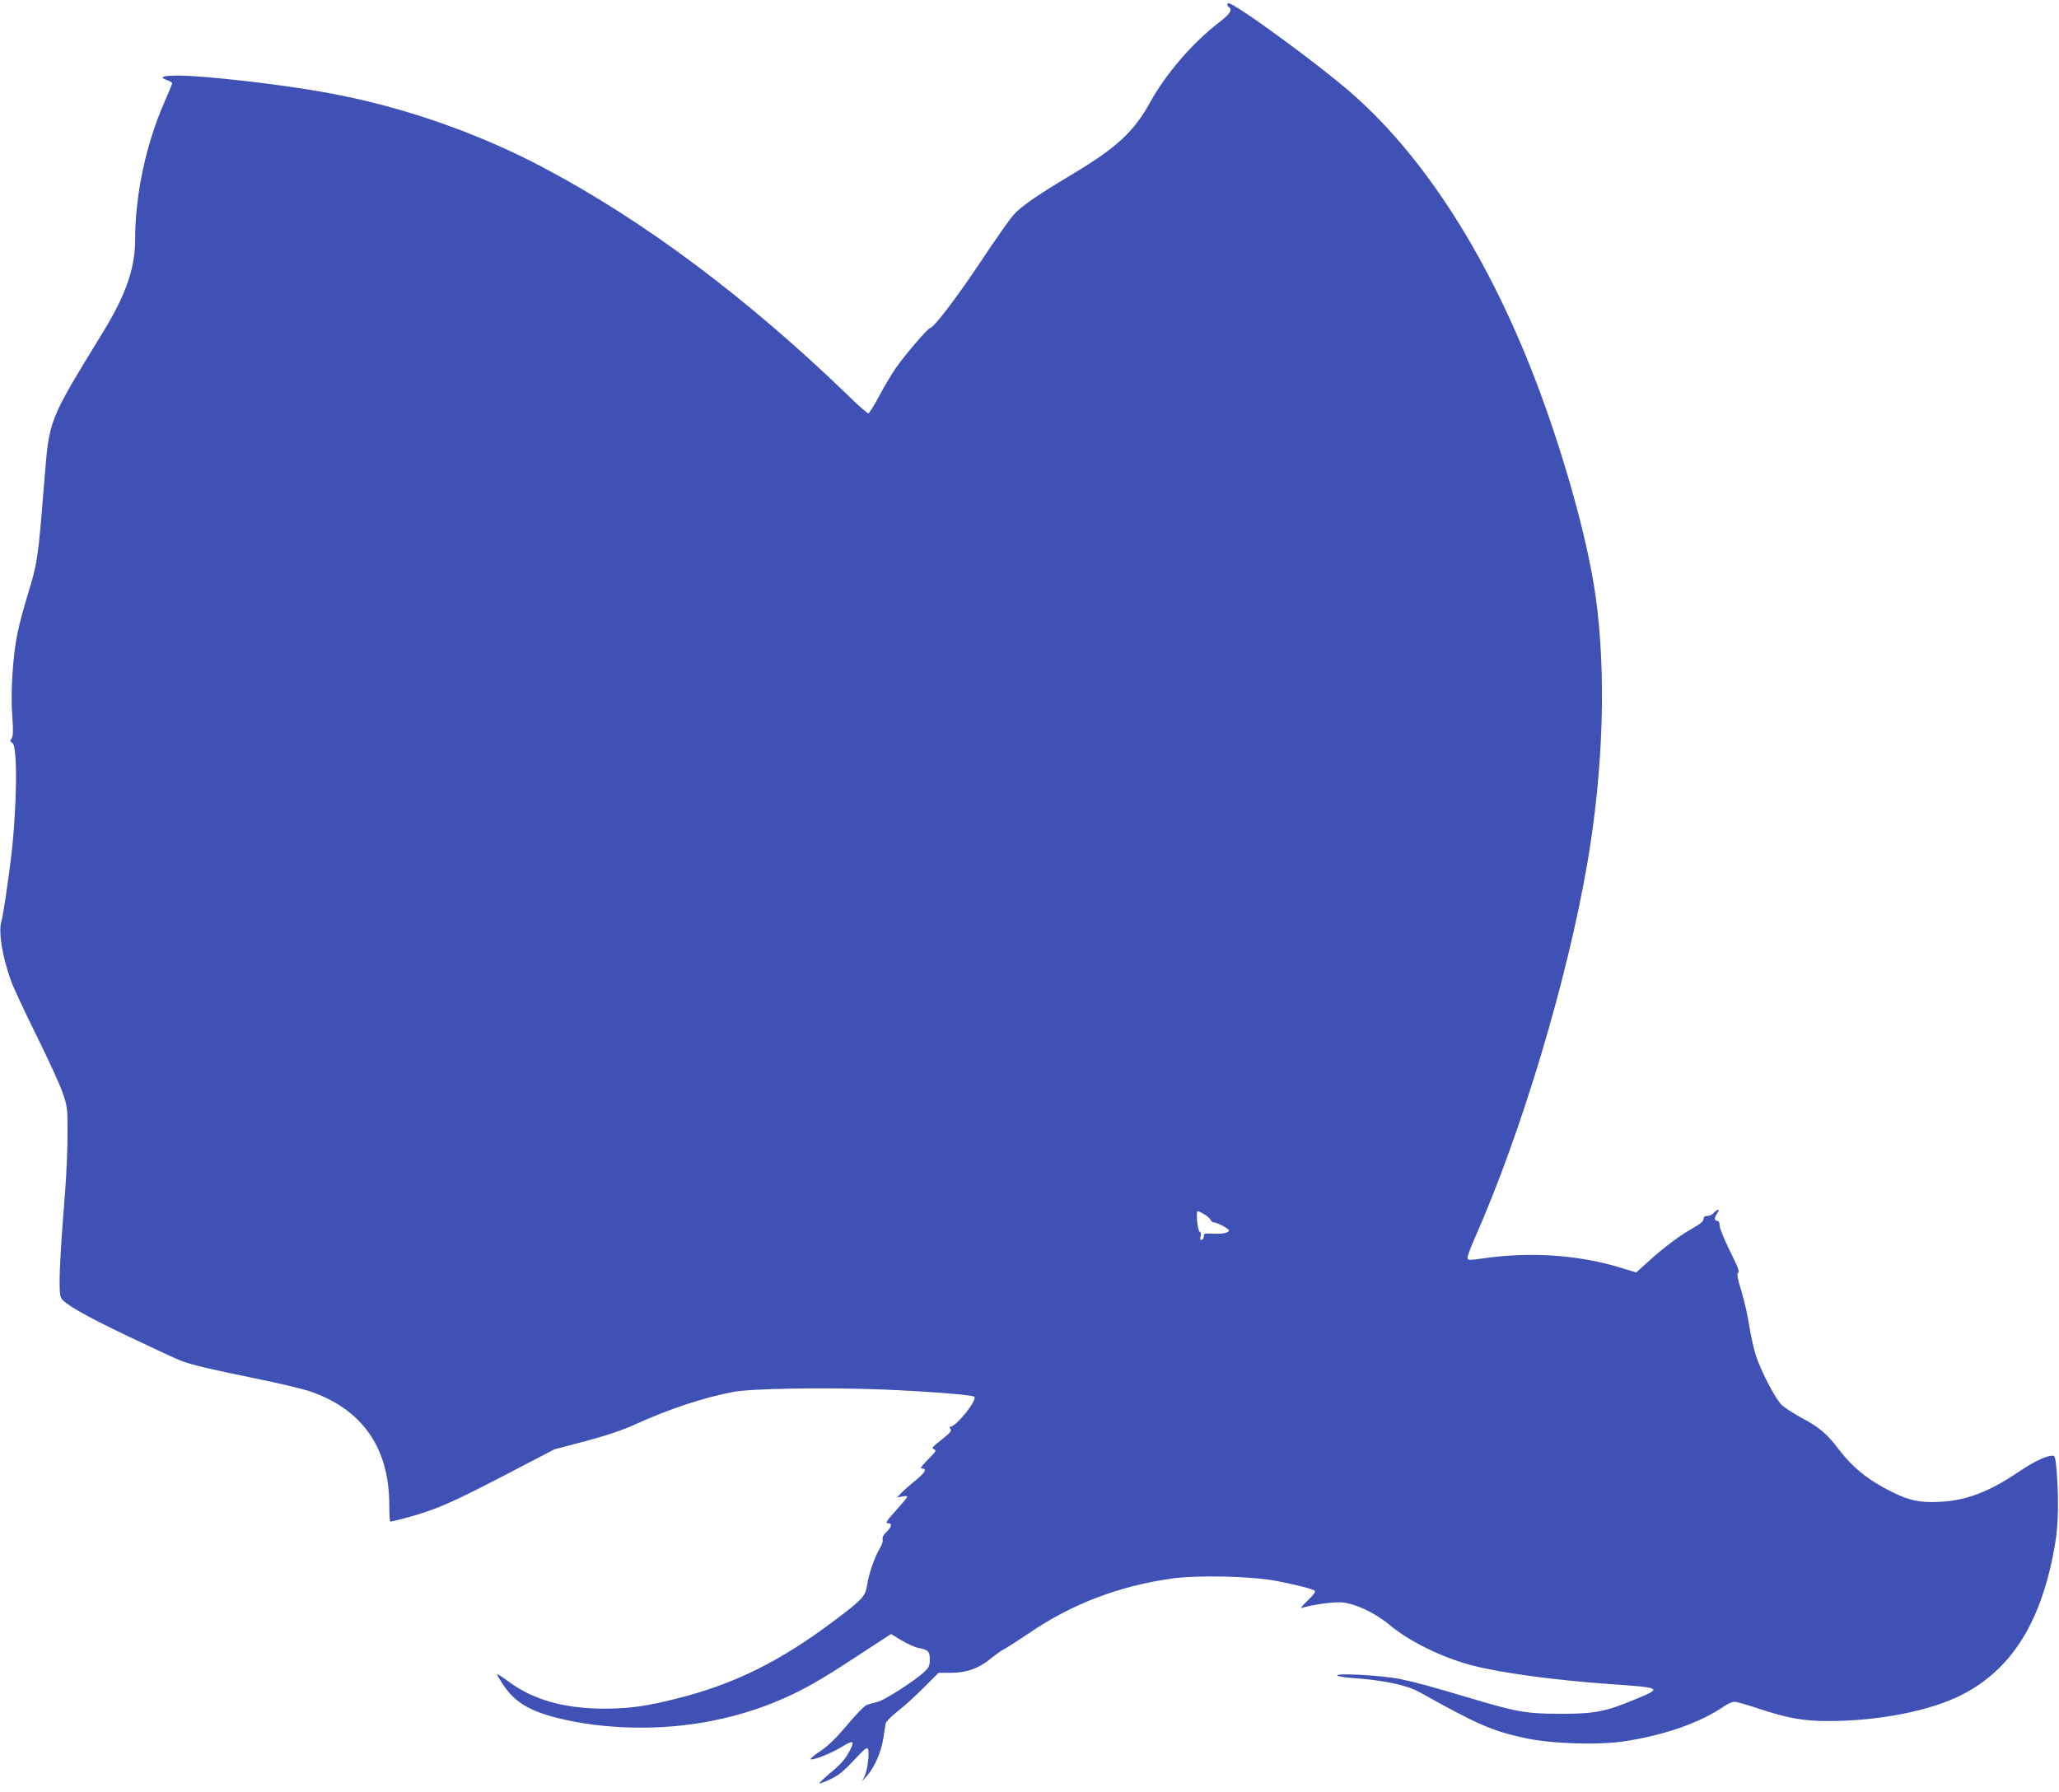
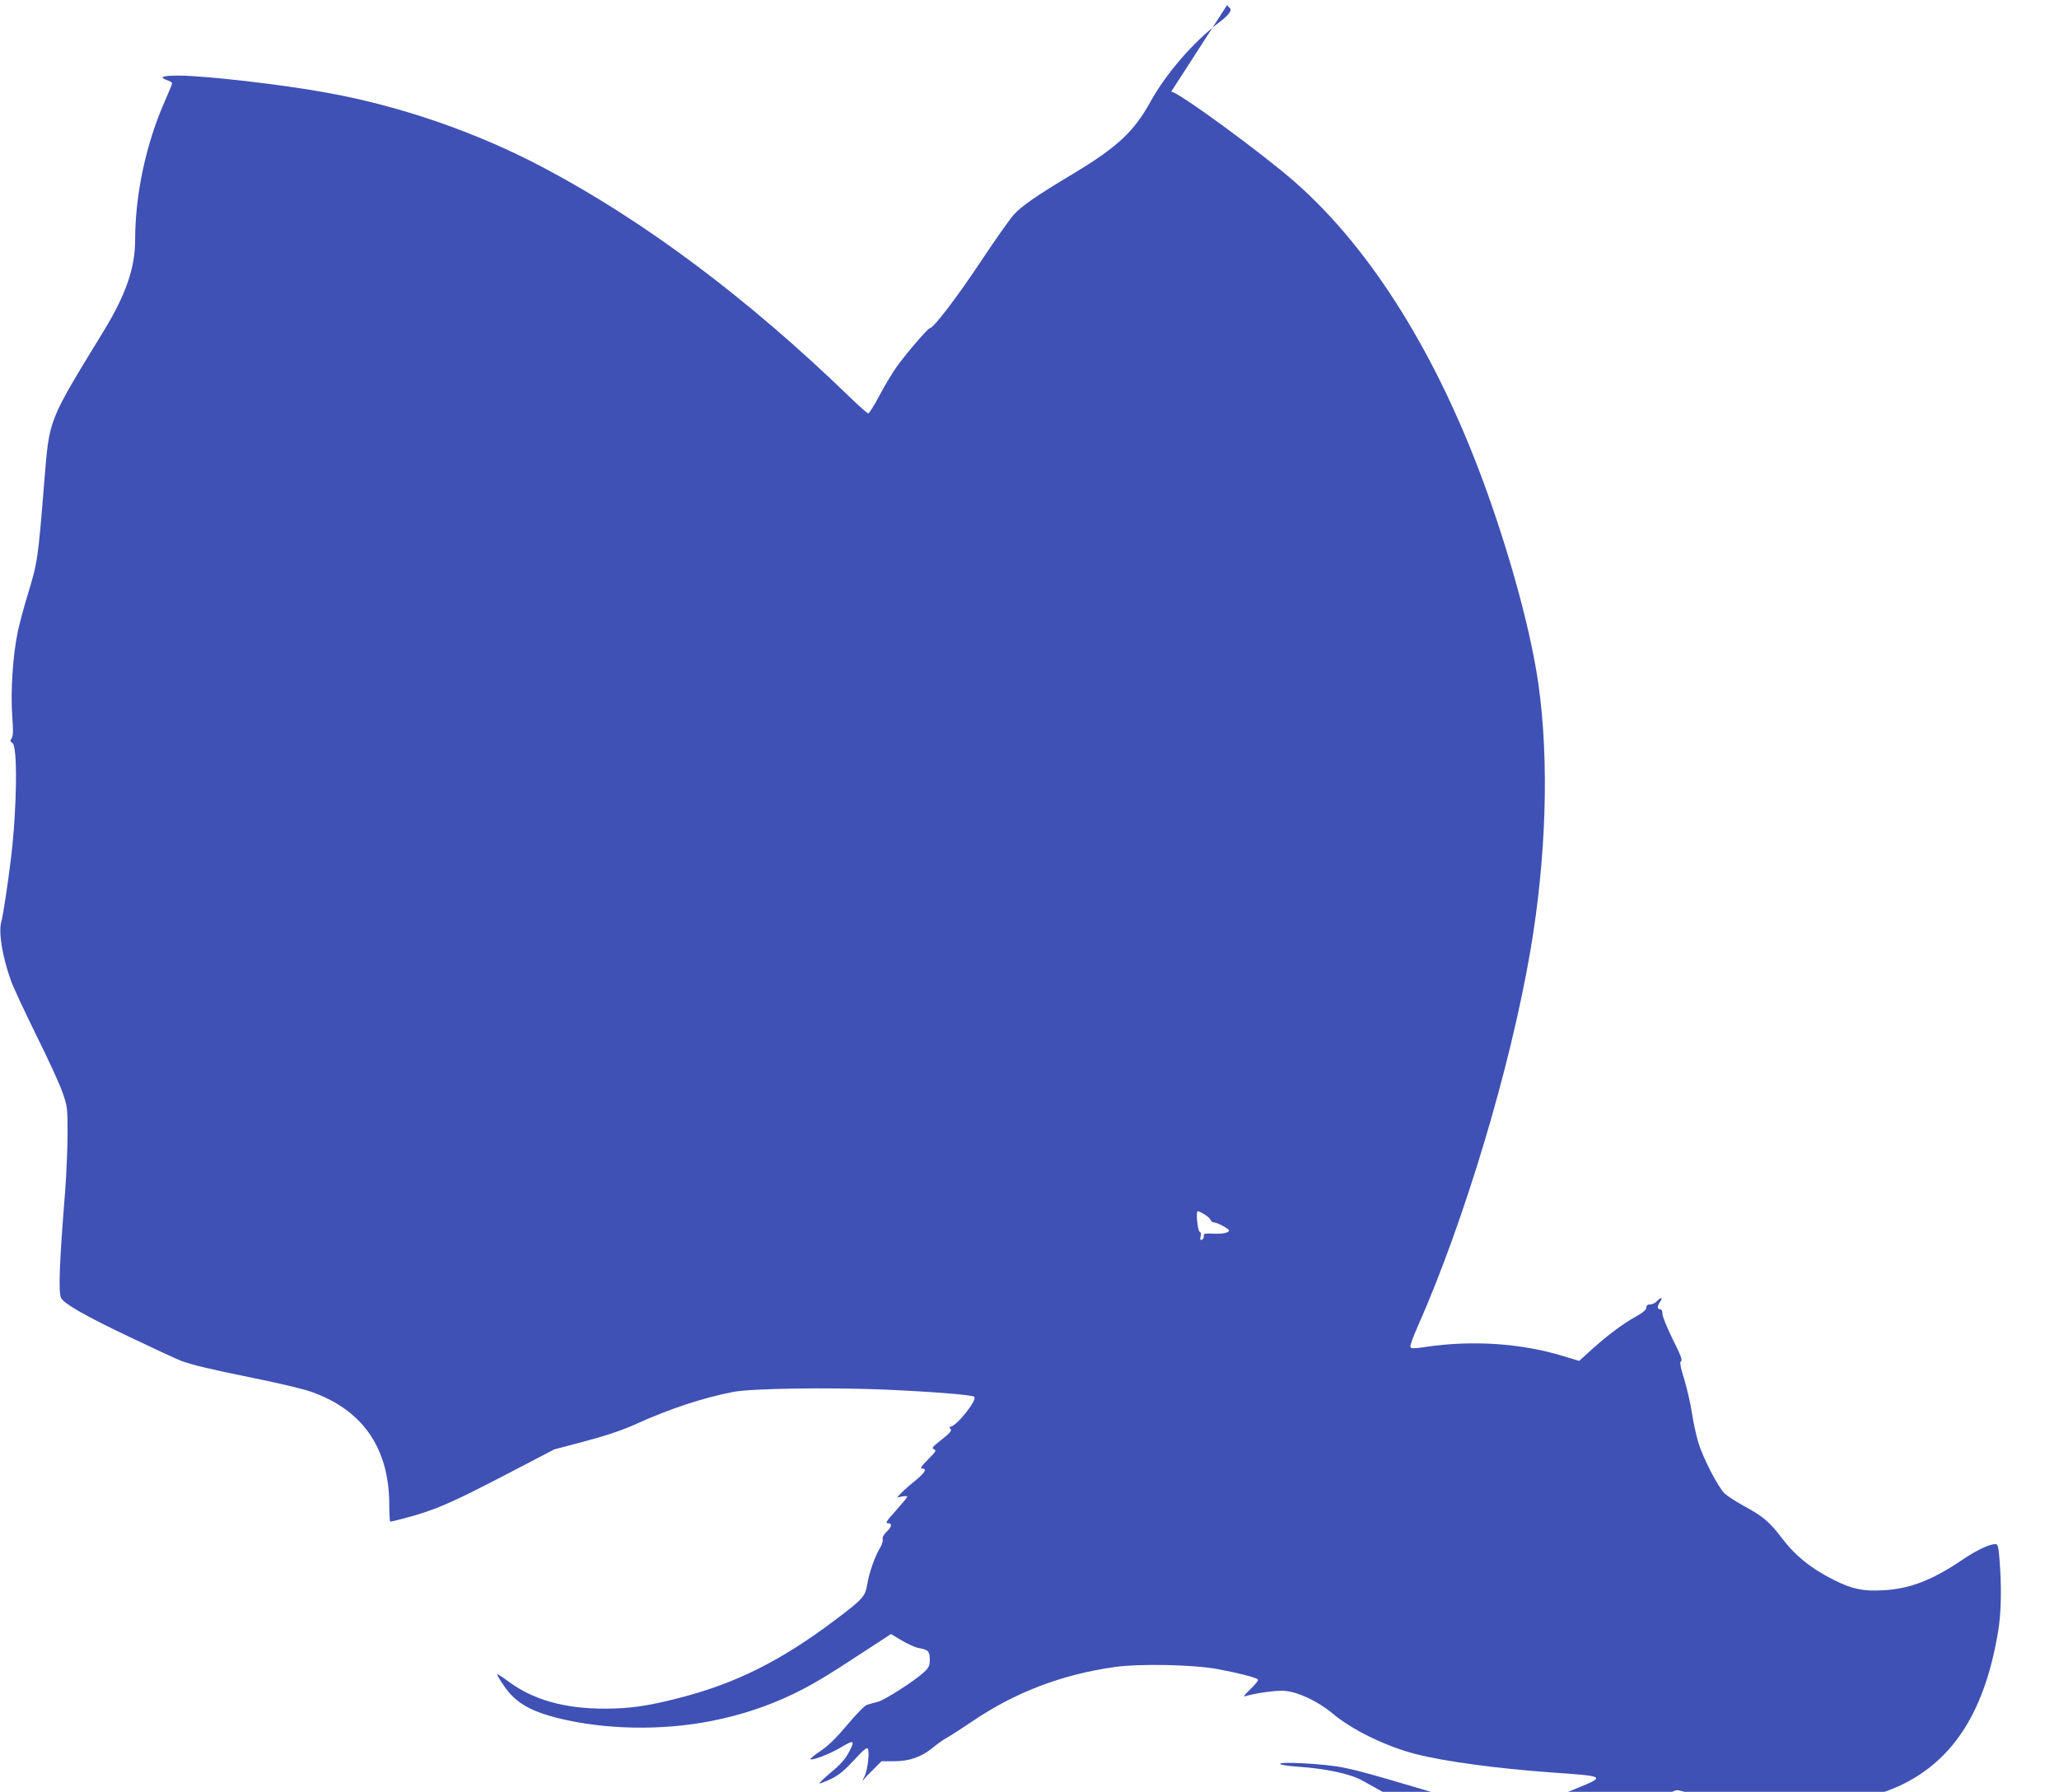
<svg xmlns="http://www.w3.org/2000/svg" version="1.0" width="1280pt" height="1114pt" viewBox="0 0 1280 1114" preserveAspectRatio="xMidYMid meet">
  <g transform="translate(0,1114) scale(0.1,-0.1)" fill="#3f51b5" stroke="none">
-     <path d="M7630 11111 c0 -6 5 -13 10 -16 24 -15 5 -44 -61 -94 -163 -125 -329 -317 -428 -495 -102 -185 -206 -281 -476 -444 -231 -138 -326 -204 -375 -259 -23 -26 -117 -159 -207 -295 -148 -222 -290 -408 -312 -408 -12 0 -154 -165 -210 -245 -27 -39 -75 -119 -106 -178 -31 -59 -62 -107 -67 -107 -6 0 -59 46 -117 103 -629 609 -1273 1092 -1901 1424 -415 220 -889 384 -1350 467 -277 51 -759 106 -920 106 -101 0 -125 -9 -70 -29 17 -5 30 -14 30 -19 0 -5 -20 -54 -44 -108 -118 -266 -186 -583 -186 -868 0 -171 -58 -338 -193 -560 -352 -576 -339 -544 -372 -943 -39 -485 -41 -498 -105 -708 -22 -71 -49 -173 -60 -225 -30 -142 -45 -371 -34 -519 7 -96 6 -127 -4 -142 -10 -15 -10 -19 5 -28 33 -18 29 -399 -8 -711 -19 -157 -50 -365 -61 -401 -18 -63 6 -215 59 -363 13 -39 85 -192 158 -341 74 -148 148 -310 164 -358 30 -85 31 -95 31 -255 0 -92 -7 -252 -15 -357 -36 -451 -43 -631 -25 -665 19 -36 150 -111 421 -240 151 -72 297 -140 324 -150 73 -27 178 -52 463 -110 139 -28 291 -64 338 -80 326 -111 494 -351 494 -706 0 -57 3 -104 6 -104 12 0 104 24 174 45 139 43 234 86 541 245 l305 159 193 51 c131 35 232 69 311 105 212 96 417 164 607 201 110 22 590 29 938 15 294 -13 550 -33 562 -45 20 -20 -113 -186 -149 -186 -7 0 -6 -5 1 -14 9 -11 -2 -24 -56 -67 -57 -45 -64 -53 -47 -59 17 -7 13 -14 -37 -64 -41 -41 -51 -56 -37 -56 33 0 19 -26 -44 -77 -35 -28 -74 -63 -87 -77 l-25 -26 32 6 c18 4 32 3 32 -1 0 -5 -32 -43 -71 -87 -57 -63 -67 -78 -50 -78 29 0 26 -21 -8 -54 -18 -18 -27 -34 -24 -46 3 -11 -4 -34 -16 -53 -32 -52 -69 -158 -80 -229 -12 -73 -27 -90 -197 -218 -340 -257 -625 -399 -982 -489 -188 -48 -295 -63 -447 -64 -255 -1 -454 55 -611 174 -35 26 -64 44 -64 40 0 -5 18 -36 41 -69 68 -103 160 -159 335 -203 290 -73 649 -80 959 -18 182 36 348 91 510 169 115 56 203 108 437 262 l167 109 65 -39 c37 -22 83 -43 103 -47 64 -12 73 -21 73 -72 0 -40 -5 -50 -37 -80 -60 -55 -242 -172 -287 -184 -23 -5 -52 -14 -66 -18 -14 -4 -67 -58 -123 -125 -72 -85 -118 -130 -169 -164 -38 -25 -65 -48 -58 -50 17 -6 124 36 187 74 78 48 89 44 56 -19 -28 -54 -52 -82 -124 -142 -38 -32 -67 -60 -65 -62 2 -3 34 9 70 26 50 24 83 51 145 118 65 70 82 83 87 69 10 -26 -3 -132 -21 -169 l-16 -32 31 35 c47 53 88 148 101 231 6 41 13 83 15 94 2 11 36 46 76 77 40 31 113 98 163 148 l90 90 77 0 c96 0 170 26 243 85 29 24 67 51 84 60 18 9 89 55 159 102 267 182 560 293 887 339 161 22 491 15 645 -14 131 -25 232 -51 244 -63 6 -5 -11 -28 -45 -60 -29 -28 -47 -48 -38 -46 70 21 193 38 248 35 83 -6 208 -64 299 -140 121 -102 327 -203 513 -252 183 -47 506 -91 854 -116 332 -23 333 -24 153 -98 -177 -74 -247 -87 -458 -87 -210 1 -266 10 -538 91 -287 85 -356 104 -457 125 -112 23 -402 39 -392 22 4 -6 55 -13 114 -17 172 -12 323 -44 397 -86 359 -201 453 -242 657 -286 168 -36 461 -45 623 -19 247 38 467 116 613 216 23 16 52 29 65 29 13 0 77 -18 142 -40 187 -62 284 -80 443 -80 311 0 630 63 825 161 317 160 505 463 585 949 19 110 22 280 8 448 -7 80 -10 92 -26 92 -37 0 -117 -38 -204 -97 -189 -128 -330 -182 -495 -190 -124 -7 -192 8 -302 63 -144 72 -242 151 -327 263 -75 99 -118 135 -231 196 -51 28 -107 64 -124 80 -41 41 -132 216 -162 313 -13 42 -31 124 -40 181 -8 57 -30 153 -48 213 -26 84 -30 110 -20 116 9 5 -4 40 -52 135 -35 71 -64 142 -64 158 0 19 -5 29 -15 29 -19 0 -19 20 1 48 19 27 4 29 -21 2 -10 -11 -29 -20 -42 -20 -16 0 -23 -6 -23 -19 0 -13 -20 -31 -65 -56 -81 -45 -176 -116 -277 -207 l-76 -69 -99 30 c-262 80 -564 100 -856 57 -74 -11 -90 -11 -94 0 -3 8 17 64 45 126 291 658 576 1608 701 2338 99 580 117 1180 50 1655 -44 310 -161 750 -315 1183 -299 841 -717 1518 -1201 1942 -203 178 -725 560 -766 560 -4 0 -7 -4 -7 -9z m-142 -7521 c18 -11 35 -27 38 -35 4 -8 13 -15 20 -15 21 0 94 -39 94 -50 0 -13 -35 -22 -88 -20 -67 2 -70 2 -68 -16 0 -9 -5 -19 -13 -22 -10 -3 -12 2 -7 21 4 16 1 27 -6 29 -13 5 -25 128 -12 128 5 0 24 -9 42 -20z" />
+     <path d="M7630 11111 c0 -6 5 -13 10 -16 24 -15 5 -44 -61 -94 -163 -125 -329 -317 -428 -495 -102 -185 -206 -281 -476 -444 -231 -138 -326 -204 -375 -259 -23 -26 -117 -159 -207 -295 -148 -222 -290 -408 -312 -408 -12 0 -154 -165 -210 -245 -27 -39 -75 -119 -106 -178 -31 -59 -62 -107 -67 -107 -6 0 -59 46 -117 103 -629 609 -1273 1092 -1901 1424 -415 220 -889 384 -1350 467 -277 51 -759 106 -920 106 -101 0 -125 -9 -70 -29 17 -5 30 -14 30 -19 0 -5 -20 -54 -44 -108 -118 -266 -186 -583 -186 -868 0 -171 -58 -338 -193 -560 -352 -576 -339 -544 -372 -943 -39 -485 -41 -498 -105 -708 -22 -71 -49 -173 -60 -225 -30 -142 -45 -371 -34 -519 7 -96 6 -127 -4 -142 -10 -15 -10 -19 5 -28 33 -18 29 -399 -8 -711 -19 -157 -50 -365 -61 -401 -18 -63 6 -215 59 -363 13 -39 85 -192 158 -341 74 -148 148 -310 164 -358 30 -85 31 -95 31 -255 0 -92 -7 -252 -15 -357 -36 -451 -43 -631 -25 -665 19 -36 150 -111 421 -240 151 -72 297 -140 324 -150 73 -27 178 -52 463 -110 139 -28 291 -64 338 -80 326 -111 494 -351 494 -706 0 -57 3 -104 6 -104 12 0 104 24 174 45 139 43 234 86 541 245 l305 159 193 51 c131 35 232 69 311 105 212 96 417 164 607 201 110 22 590 29 938 15 294 -13 550 -33 562 -45 20 -20 -113 -186 -149 -186 -7 0 -6 -5 1 -14 9 -11 -2 -24 -56 -67 -57 -45 -64 -53 -47 -59 17 -7 13 -14 -37 -64 -41 -41 -51 -56 -37 -56 33 0 19 -26 -44 -77 -35 -28 -74 -63 -87 -77 l-25 -26 32 6 c18 4 32 3 32 -1 0 -5 -32 -43 -71 -87 -57 -63 -67 -78 -50 -78 29 0 26 -21 -8 -54 -18 -18 -27 -34 -24 -46 3 -11 -4 -34 -16 -53 -32 -52 -69 -158 -80 -229 -12 -73 -27 -90 -197 -218 -340 -257 -625 -399 -982 -489 -188 -48 -295 -63 -447 -64 -255 -1 -454 55 -611 174 -35 26 -64 44 -64 40 0 -5 18 -36 41 -69 68 -103 160 -159 335 -203 290 -73 649 -80 959 -18 182 36 348 91 510 169 115 56 203 108 437 262 l167 109 65 -39 c37 -22 83 -43 103 -47 64 -12 73 -21 73 -72 0 -40 -5 -50 -37 -80 -60 -55 -242 -172 -287 -184 -23 -5 -52 -14 -66 -18 -14 -4 -67 -58 -123 -125 -72 -85 -118 -130 -169 -164 -38 -25 -65 -48 -58 -50 17 -6 124 36 187 74 78 48 89 44 56 -19 -28 -54 -52 -82 -124 -142 -38 -32 -67 -60 -65 -62 2 -3 34 9 70 26 50 24 83 51 145 118 65 70 82 83 87 69 10 -26 -3 -132 -21 -169 l-16 -32 31 35 l90 90 77 0 c96 0 170 26 243 85 29 24 67 51 84 60 18 9 89 55 159 102 267 182 560 293 887 339 161 22 491 15 645 -14 131 -25 232 -51 244 -63 6 -5 -11 -28 -45 -60 -29 -28 -47 -48 -38 -46 70 21 193 38 248 35 83 -6 208 -64 299 -140 121 -102 327 -203 513 -252 183 -47 506 -91 854 -116 332 -23 333 -24 153 -98 -177 -74 -247 -87 -458 -87 -210 1 -266 10 -538 91 -287 85 -356 104 -457 125 -112 23 -402 39 -392 22 4 -6 55 -13 114 -17 172 -12 323 -44 397 -86 359 -201 453 -242 657 -286 168 -36 461 -45 623 -19 247 38 467 116 613 216 23 16 52 29 65 29 13 0 77 -18 142 -40 187 -62 284 -80 443 -80 311 0 630 63 825 161 317 160 505 463 585 949 19 110 22 280 8 448 -7 80 -10 92 -26 92 -37 0 -117 -38 -204 -97 -189 -128 -330 -182 -495 -190 -124 -7 -192 8 -302 63 -144 72 -242 151 -327 263 -75 99 -118 135 -231 196 -51 28 -107 64 -124 80 -41 41 -132 216 -162 313 -13 42 -31 124 -40 181 -8 57 -30 153 -48 213 -26 84 -30 110 -20 116 9 5 -4 40 -52 135 -35 71 -64 142 -64 158 0 19 -5 29 -15 29 -19 0 -19 20 1 48 19 27 4 29 -21 2 -10 -11 -29 -20 -42 -20 -16 0 -23 -6 -23 -19 0 -13 -20 -31 -65 -56 -81 -45 -176 -116 -277 -207 l-76 -69 -99 30 c-262 80 -564 100 -856 57 -74 -11 -90 -11 -94 0 -3 8 17 64 45 126 291 658 576 1608 701 2338 99 580 117 1180 50 1655 -44 310 -161 750 -315 1183 -299 841 -717 1518 -1201 1942 -203 178 -725 560 -766 560 -4 0 -7 -4 -7 -9z m-142 -7521 c18 -11 35 -27 38 -35 4 -8 13 -15 20 -15 21 0 94 -39 94 -50 0 -13 -35 -22 -88 -20 -67 2 -70 2 -68 -16 0 -9 -5 -19 -13 -22 -10 -3 -12 2 -7 21 4 16 1 27 -6 29 -13 5 -25 128 -12 128 5 0 24 -9 42 -20z" />
  </g>
</svg>